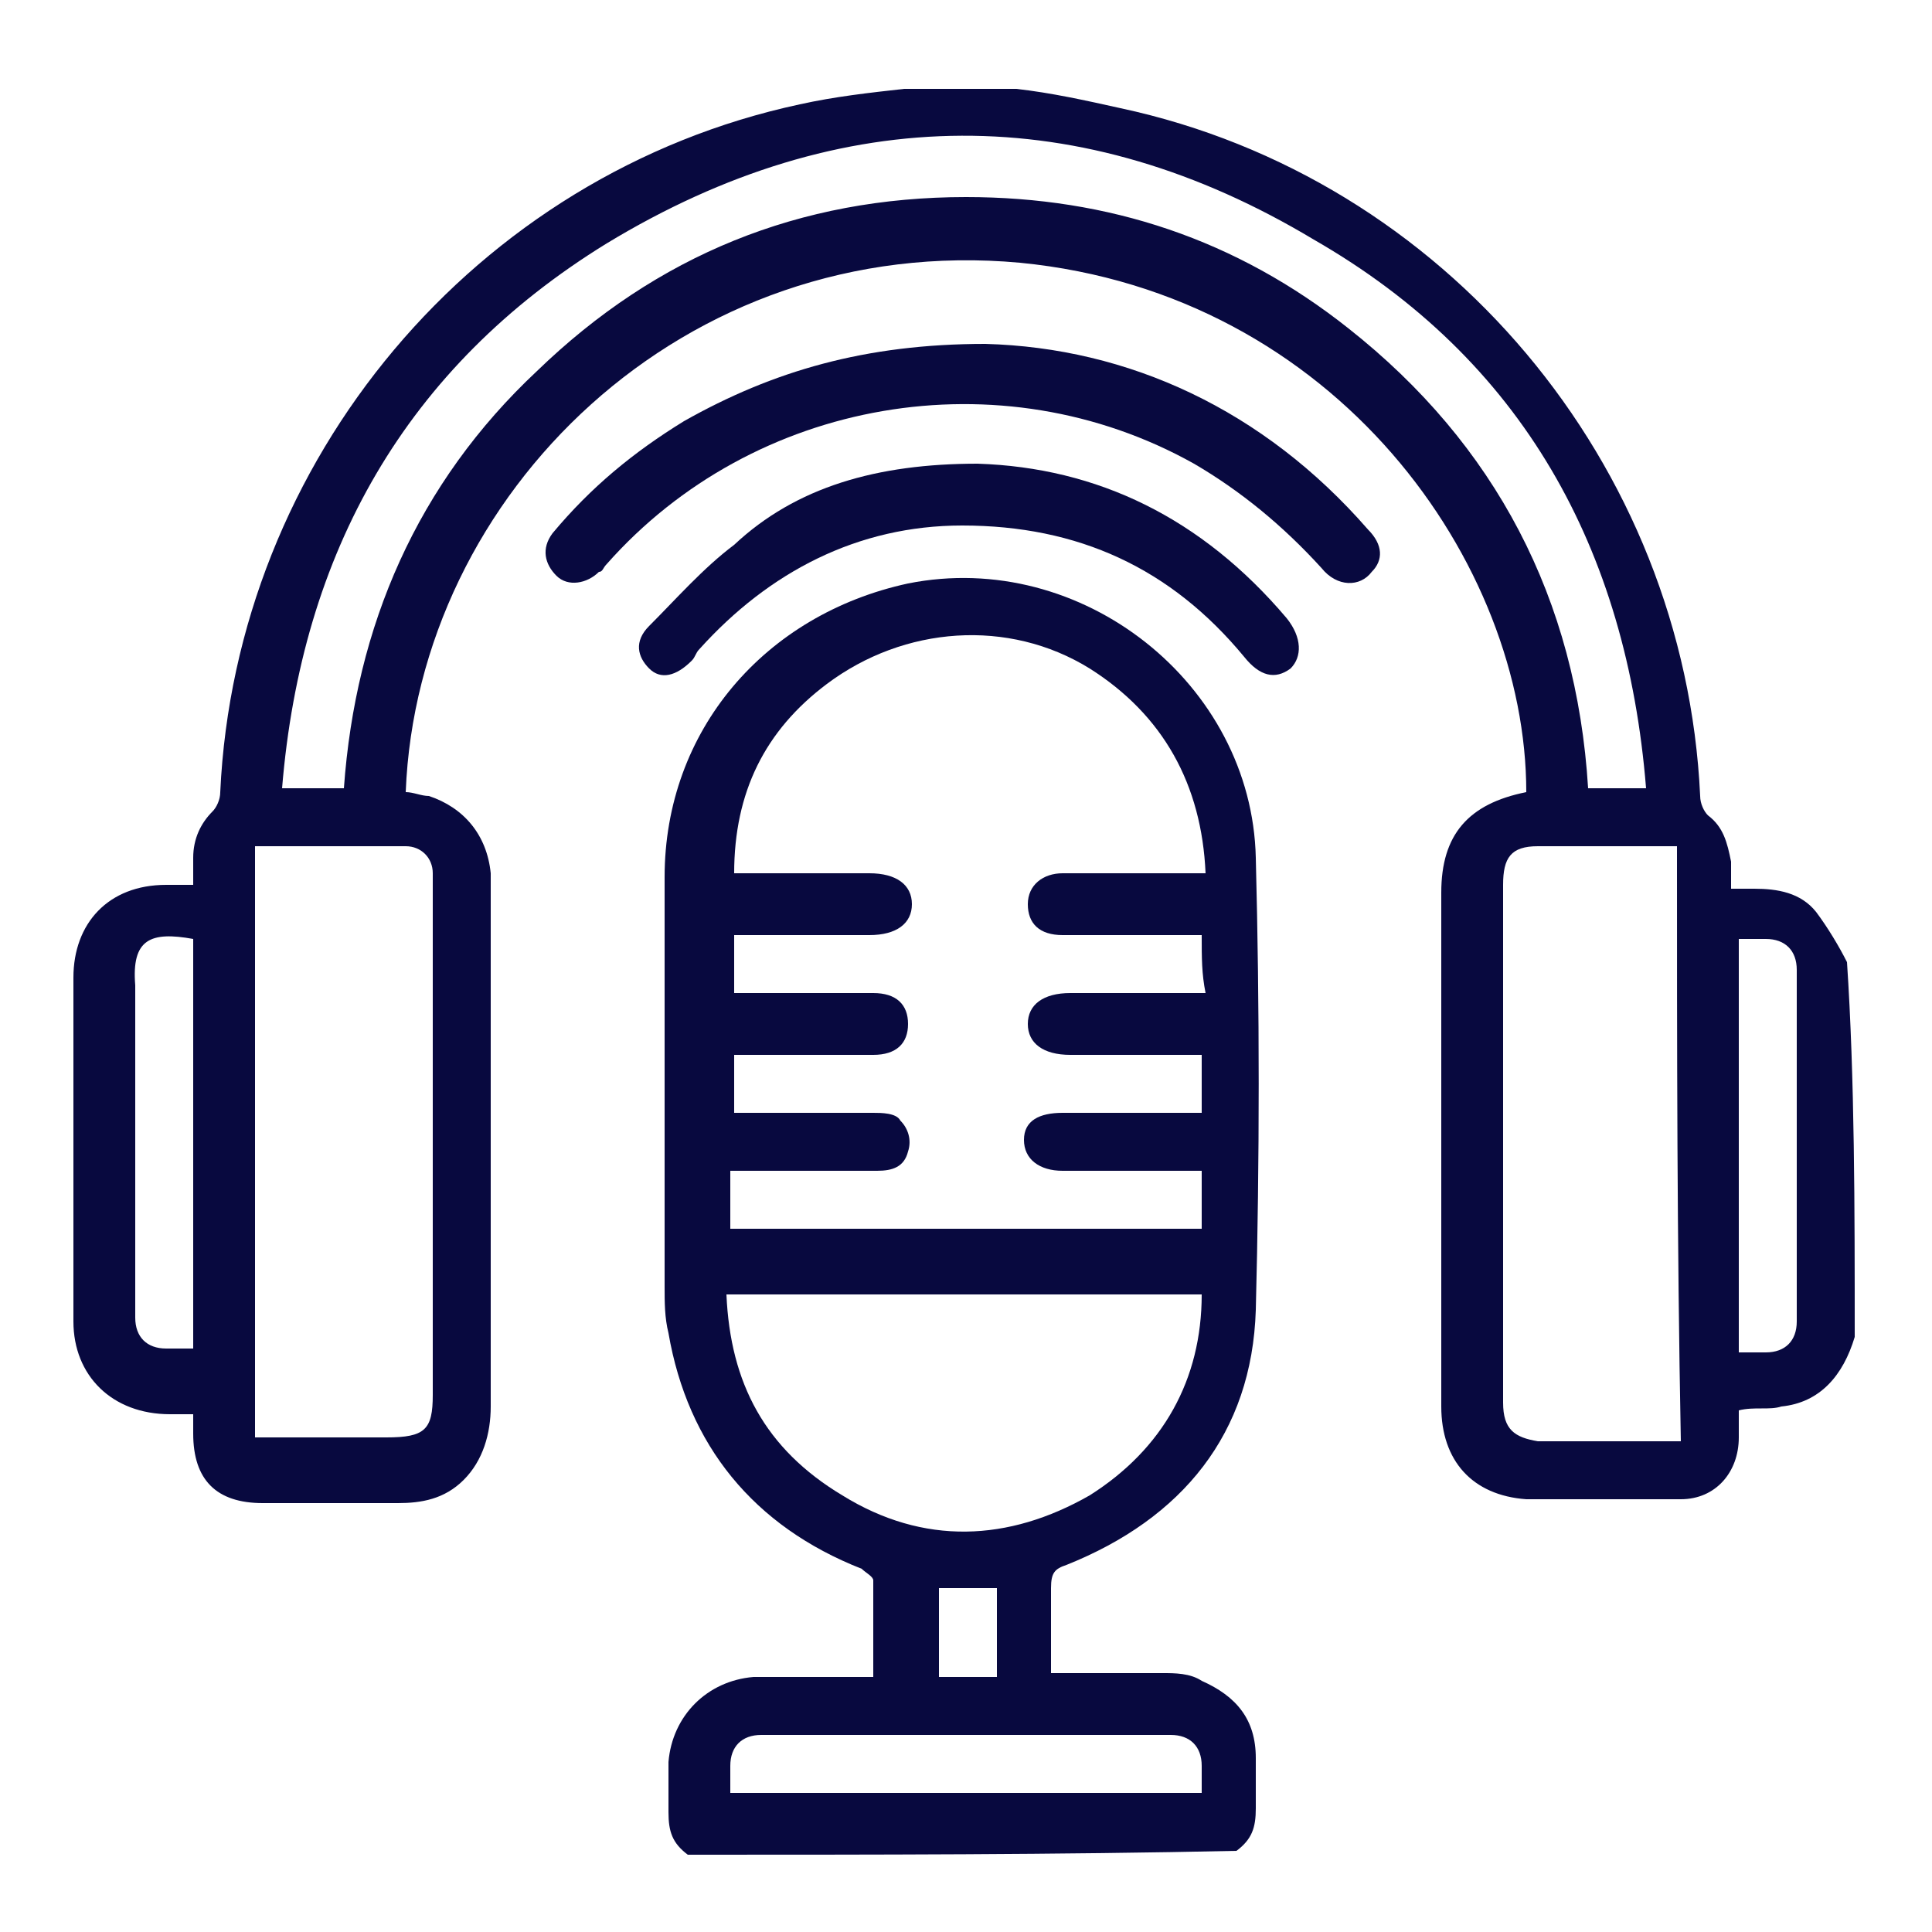
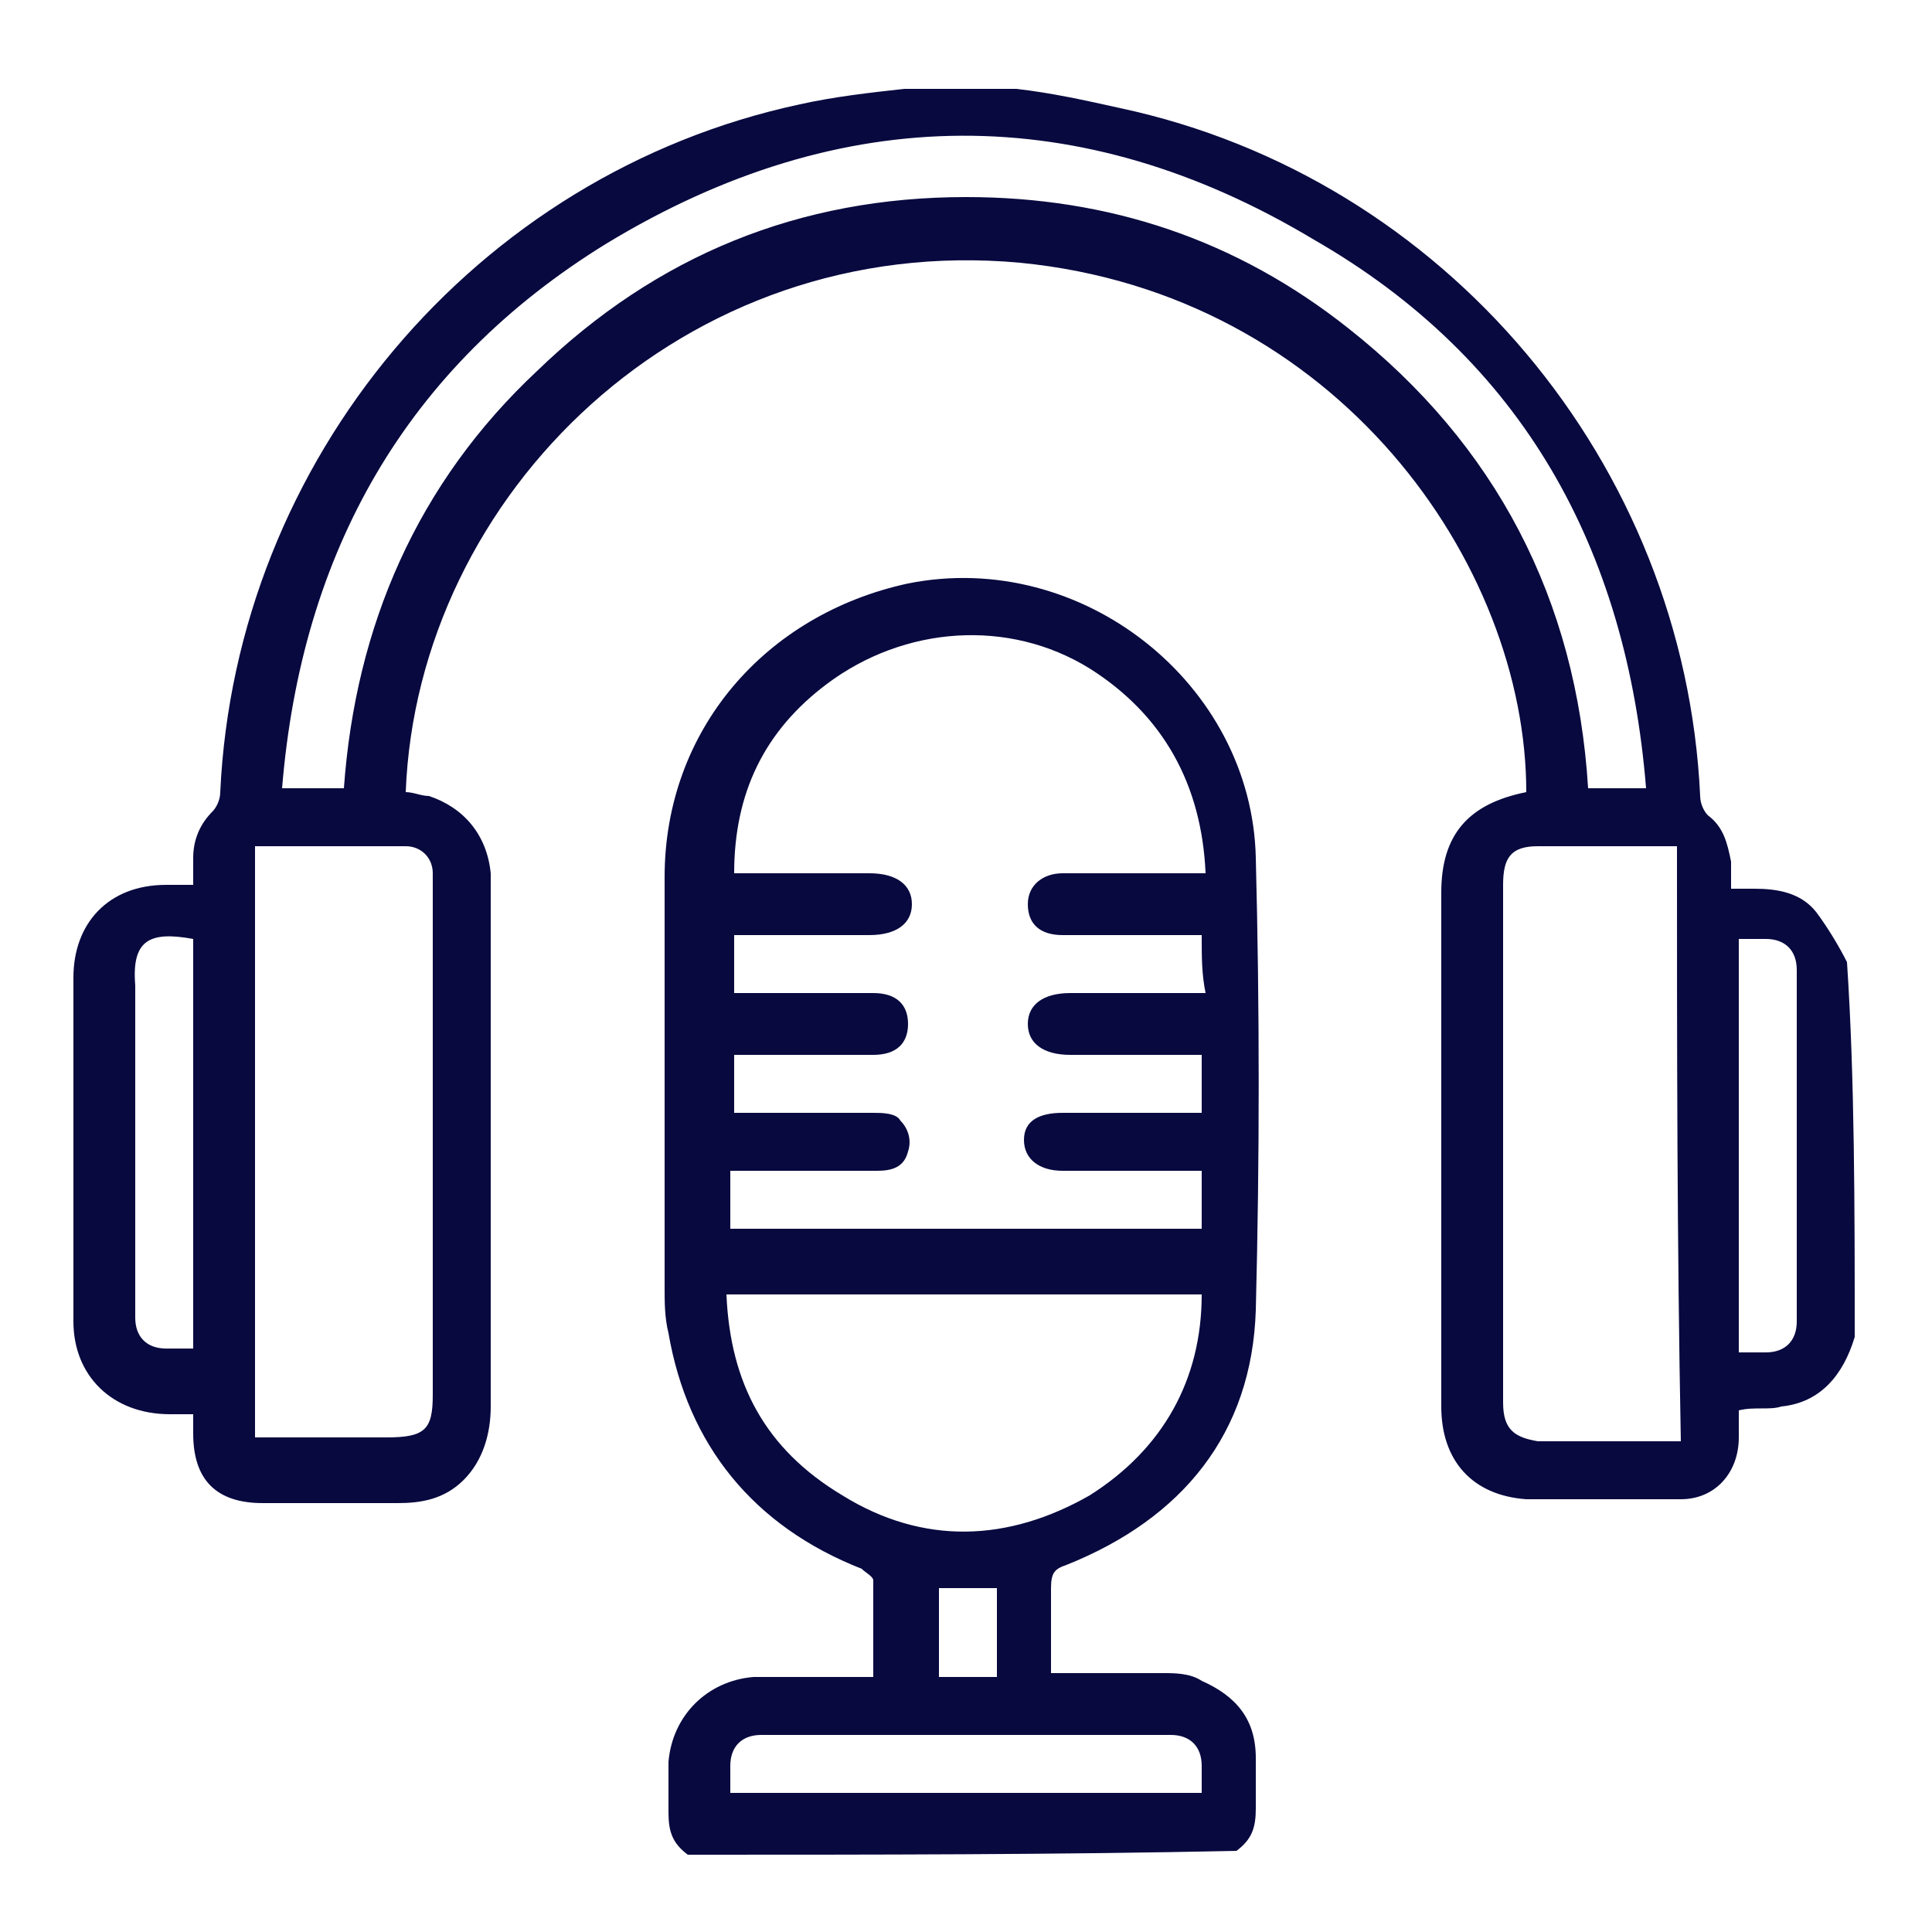
<svg xmlns="http://www.w3.org/2000/svg" version="1.1" id="Layer_1" x="0px" y="0px" viewBox="0 0 50 50" style="enable-background:new 0 0 50 50;" xml:space="preserve">
  <style type="text/css">
	.st0{fill:#08093F;}
</style>
  <g>
    <g>
      <path class="st0" d="M48,34.6c-0.3,1-0.9,1.7-1.9,1.8c-0.3,0.1-0.7,0-1.1,0.1c0,0.2,0,0.5,0,0.7c0,0.9-0.6,1.6-1.5,1.6    c-1.3,0-2.6,0-4,0c-1.4-0.1-2.2-1-2.2-2.4c0-3.4,0-6.8,0-10.2c0-1,0-2.1,0-3.1c0-1.5,0.7-2.3,2.2-2.6c0-5.9-4.9-12.9-13.1-13.7    c-8.7-0.8-15.6,6-15.9,13.7c0.2,0,0.4,0.1,0.6,0.1c0.9,0.3,1.5,1,1.6,2c0,0.2,0,0.3,0,0.5c0,4.4,0,8.9,0,13.3    c0,0.7-0.2,1.4-0.7,1.9c-0.5,0.5-1.1,0.6-1.7,0.6c-1.2,0-2.3,0-3.5,0c-1.2,0-1.8-0.6-1.8-1.8c0-0.2,0-0.3,0-0.5    c-0.2,0-0.4,0-0.6,0c-1.5,0-2.5-1-2.5-2.4c0-3,0-6,0-8.9c0-1.4,0.9-2.4,2.4-2.4c0.2,0,0.4,0,0.7,0c0-0.3,0-0.5,0-0.7    c0-0.5,0.2-0.9,0.5-1.2c0.1-0.1,0.2-0.3,0.2-0.5c0.4-8.6,6.6-16,15-17.8c0.9-0.2,1.8-0.3,2.7-0.4c1,0,1.9,0,2.9,0    c0.9,0.1,1.8,0.3,2.7,0.5c8.4,1.8,14.6,9.2,15,17.8c0,0.2,0.1,0.4,0.2,0.5c0.4,0.3,0.5,0.7,0.6,1.2c0,0.2,0,0.4,0,0.7    c0.2,0,0.4,0,0.6,0c0.6,0,1.2,0.1,1.6,0.6c0.3,0.4,0.6,0.9,0.8,1.3C48,27.9,48,31.3,48,34.6z M42.6,20.4    c-0.5-6.2-3.2-11.1-8.6-14.2C28,2.6,21.8,2.6,15.7,6.3c-5.2,3.2-7.9,8-8.4,14.1c0.6,0,1,0,1.6,0c0.3-4.2,1.9-7.9,5-10.8    c3.1-3,6.8-4.5,11.1-4.5c3.7,0,7,1.1,9.9,3.4c3.8,3,5.9,7,6.2,11.9C41.6,20.4,42.1,20.4,42.6,20.4z M6.6,21.9c0,5.1,0,10.2,0,15.3    c0.2,0,0.3,0,0.5,0c1,0,1.9,0,2.9,0c1,0,1.2-0.2,1.2-1.1c0-4.4,0-8.7,0-13.1c0-0.1,0-0.3,0-0.4c0-0.4-0.3-0.7-0.7-0.7    C9.2,21.9,7.9,21.9,6.6,21.9z M43.4,21.9c-1.2,0-2.4,0-3.6,0c-0.7,0-0.9,0.3-0.9,1c0,4.5,0,8.9,0,13.4c0,0.7,0.3,0.9,0.9,1    c1.1,0,2.2,0,3.3,0c0.1,0,0.2,0,0.4,0C43.4,32.1,43.4,27.1,43.4,21.9z M5,24.3c-1.1-0.2-1.6,0-1.5,1.2c0,1.9,0,3.9,0,5.8    c0,0.9,0,1.9,0,2.8c0,0.5,0.3,0.8,0.8,0.8c0.2,0,0.4,0,0.7,0C5,31.4,5,27.8,5,24.3z M45,35c0.3,0,0.5,0,0.7,0    c0.5,0,0.8-0.3,0.8-0.8c0-3,0-6.1,0-9.1c0-0.5-0.3-0.8-0.8-0.8c-0.2,0-0.5,0-0.7,0C45,27.8,45,31.4,45,35z" />
      <path class="st0" d="M17.8,48c-0.4-0.3-0.5-0.6-0.5-1.1c0-0.4,0-0.9,0-1.3c0.1-1.2,1-2.1,2.2-2.2c0.9,0,1.7,0,2.6,0    c0.2,0,0.3,0,0.5,0c0-0.9,0-1.7,0-2.5c0-0.1-0.2-0.2-0.3-0.3c-2.8-1.1-4.5-3.2-5-6.1c-0.1-0.4-0.1-0.8-0.1-1.2c0-3.5,0-7.1,0-10.6    c0-3.8,2.6-6.8,6.3-7.6c4.5-0.9,8.9,2.6,9,7.1c0.1,3.9,0.1,7.8,0,11.7c-0.1,3.2-1.9,5.4-4.9,6.6c-0.3,0.1-0.4,0.2-0.4,0.6    c0,0.7,0,1.5,0,2.2c1,0,2,0,2.9,0c0.3,0,0.7,0,1,0.2c0.9,0.4,1.4,1,1.4,2c0,0.4,0,0.9,0,1.3c0,0.5-0.1,0.8-0.5,1.1    C27.4,48,22.6,48,17.8,48z M31.1,24.2c-0.2,0-0.4,0-0.5,0c-1,0-2.1,0-3.1,0c-0.6,0-0.9-0.3-0.9-0.8c0-0.5,0.4-0.8,0.9-0.8    c0.6,0,1.2,0,1.8,0c0.6,0,1.2,0,1.9,0c-0.1-2.3-1.1-4.1-3-5.3c-2.1-1.3-4.8-1.1-6.8,0.4c-1.6,1.2-2.4,2.8-2.4,4.9    c1.2,0,2.4,0,3.5,0c0.7,0,1.1,0.3,1.1,0.8c0,0.5-0.4,0.8-1.1,0.8c-1,0-2,0-3,0c-0.2,0-0.3,0-0.5,0c0,0.5,0,1,0,1.5    c0.2,0,0.4,0,0.5,0c1,0,2.1,0,3.1,0c0.6,0,0.9,0.3,0.9,0.8c0,0.5-0.3,0.8-0.9,0.8c-0.6,0-1.2,0-1.8,0c-0.6,0-1.2,0-1.8,0    c0,0.5,0,1,0,1.5c1.2,0,2.4,0,3.6,0c0.2,0,0.6,0,0.7,0.2c0.2,0.2,0.3,0.5,0.2,0.8c-0.1,0.4-0.4,0.5-0.8,0.5c-0.9,0-1.7,0-2.6,0    c-0.4,0-0.8,0-1.2,0c0,0.5,0,1,0,1.5c4.1,0,8.1,0,12.2,0c0-0.5,0-1,0-1.5c-0.2,0-0.4,0-0.5,0c-1,0-2,0-3.1,0c-0.6,0-1-0.3-1-0.8    c0-0.5,0.4-0.7,1-0.7c0.8,0,1.6,0,2.4,0c0.4,0,0.8,0,1.2,0c0-0.5,0-1,0-1.5c-1.2,0-2.3,0-3.4,0c-0.7,0-1.1-0.3-1.1-0.8    c0-0.5,0.4-0.8,1.1-0.8c1,0,2,0,3,0c0.2,0,0.3,0,0.5,0C31.1,25.2,31.1,24.8,31.1,24.2z M31.1,33.5c-4.1,0-8.2,0-12.3,0    c0.1,2.3,1,4,3,5.2c2.1,1.3,4.3,1.2,6.4,0C30.1,37.5,31.1,35.7,31.1,33.5z M18.9,46.4c4.1,0,8.2,0,12.2,0c0-0.3,0-0.5,0-0.7    c0-0.5-0.3-0.8-0.8-0.8c-3.5,0-7.1,0-10.6,0c-0.5,0-0.8,0.3-0.8,0.8C18.9,46,18.9,46.2,18.9,46.4z M24.3,41.1c0,0.8,0,1.5,0,2.3    c0.5,0,1,0,1.5,0c0-0.8,0-1.5,0-2.3C25.3,41.1,24.8,41.1,24.3,41.1z" />
-       <path class="st0" d="M25.5,8.9c3.7,0.1,7.2,1.7,9.9,4.8c0.4,0.4,0.4,0.8,0.1,1.1c-0.3,0.4-0.9,0.4-1.3-0.1c-1-1.1-2.1-2-3.3-2.7    c-5-2.8-11.4-1.7-15.2,2.6c-0.1,0.1-0.1,0.2-0.2,0.2c-0.3,0.3-0.8,0.4-1.1,0.1c-0.3-0.3-0.4-0.7-0.1-1.1c1-1.2,2.1-2.1,3.4-2.9    C20,9.6,22.4,8.9,25.5,8.9z" />
-       <path class="st0" d="M25.3,12c3.1,0.1,5.8,1.4,8,4c0.4,0.5,0.4,1,0.1,1.3c-0.4,0.3-0.8,0.2-1.2-0.3c-1.9-2.3-4.3-3.4-7.3-3.4    c-2.7,0-5,1.2-6.8,3.2c-0.1,0.1-0.1,0.2-0.2,0.3c-0.4,0.4-0.8,0.5-1.1,0.2c-0.3-0.3-0.4-0.7,0-1.1c0.7-0.7,1.4-1.5,2.2-2.1    C20.6,12.6,22.7,12,25.3,12z" />
    </g>
  </g>
</svg>